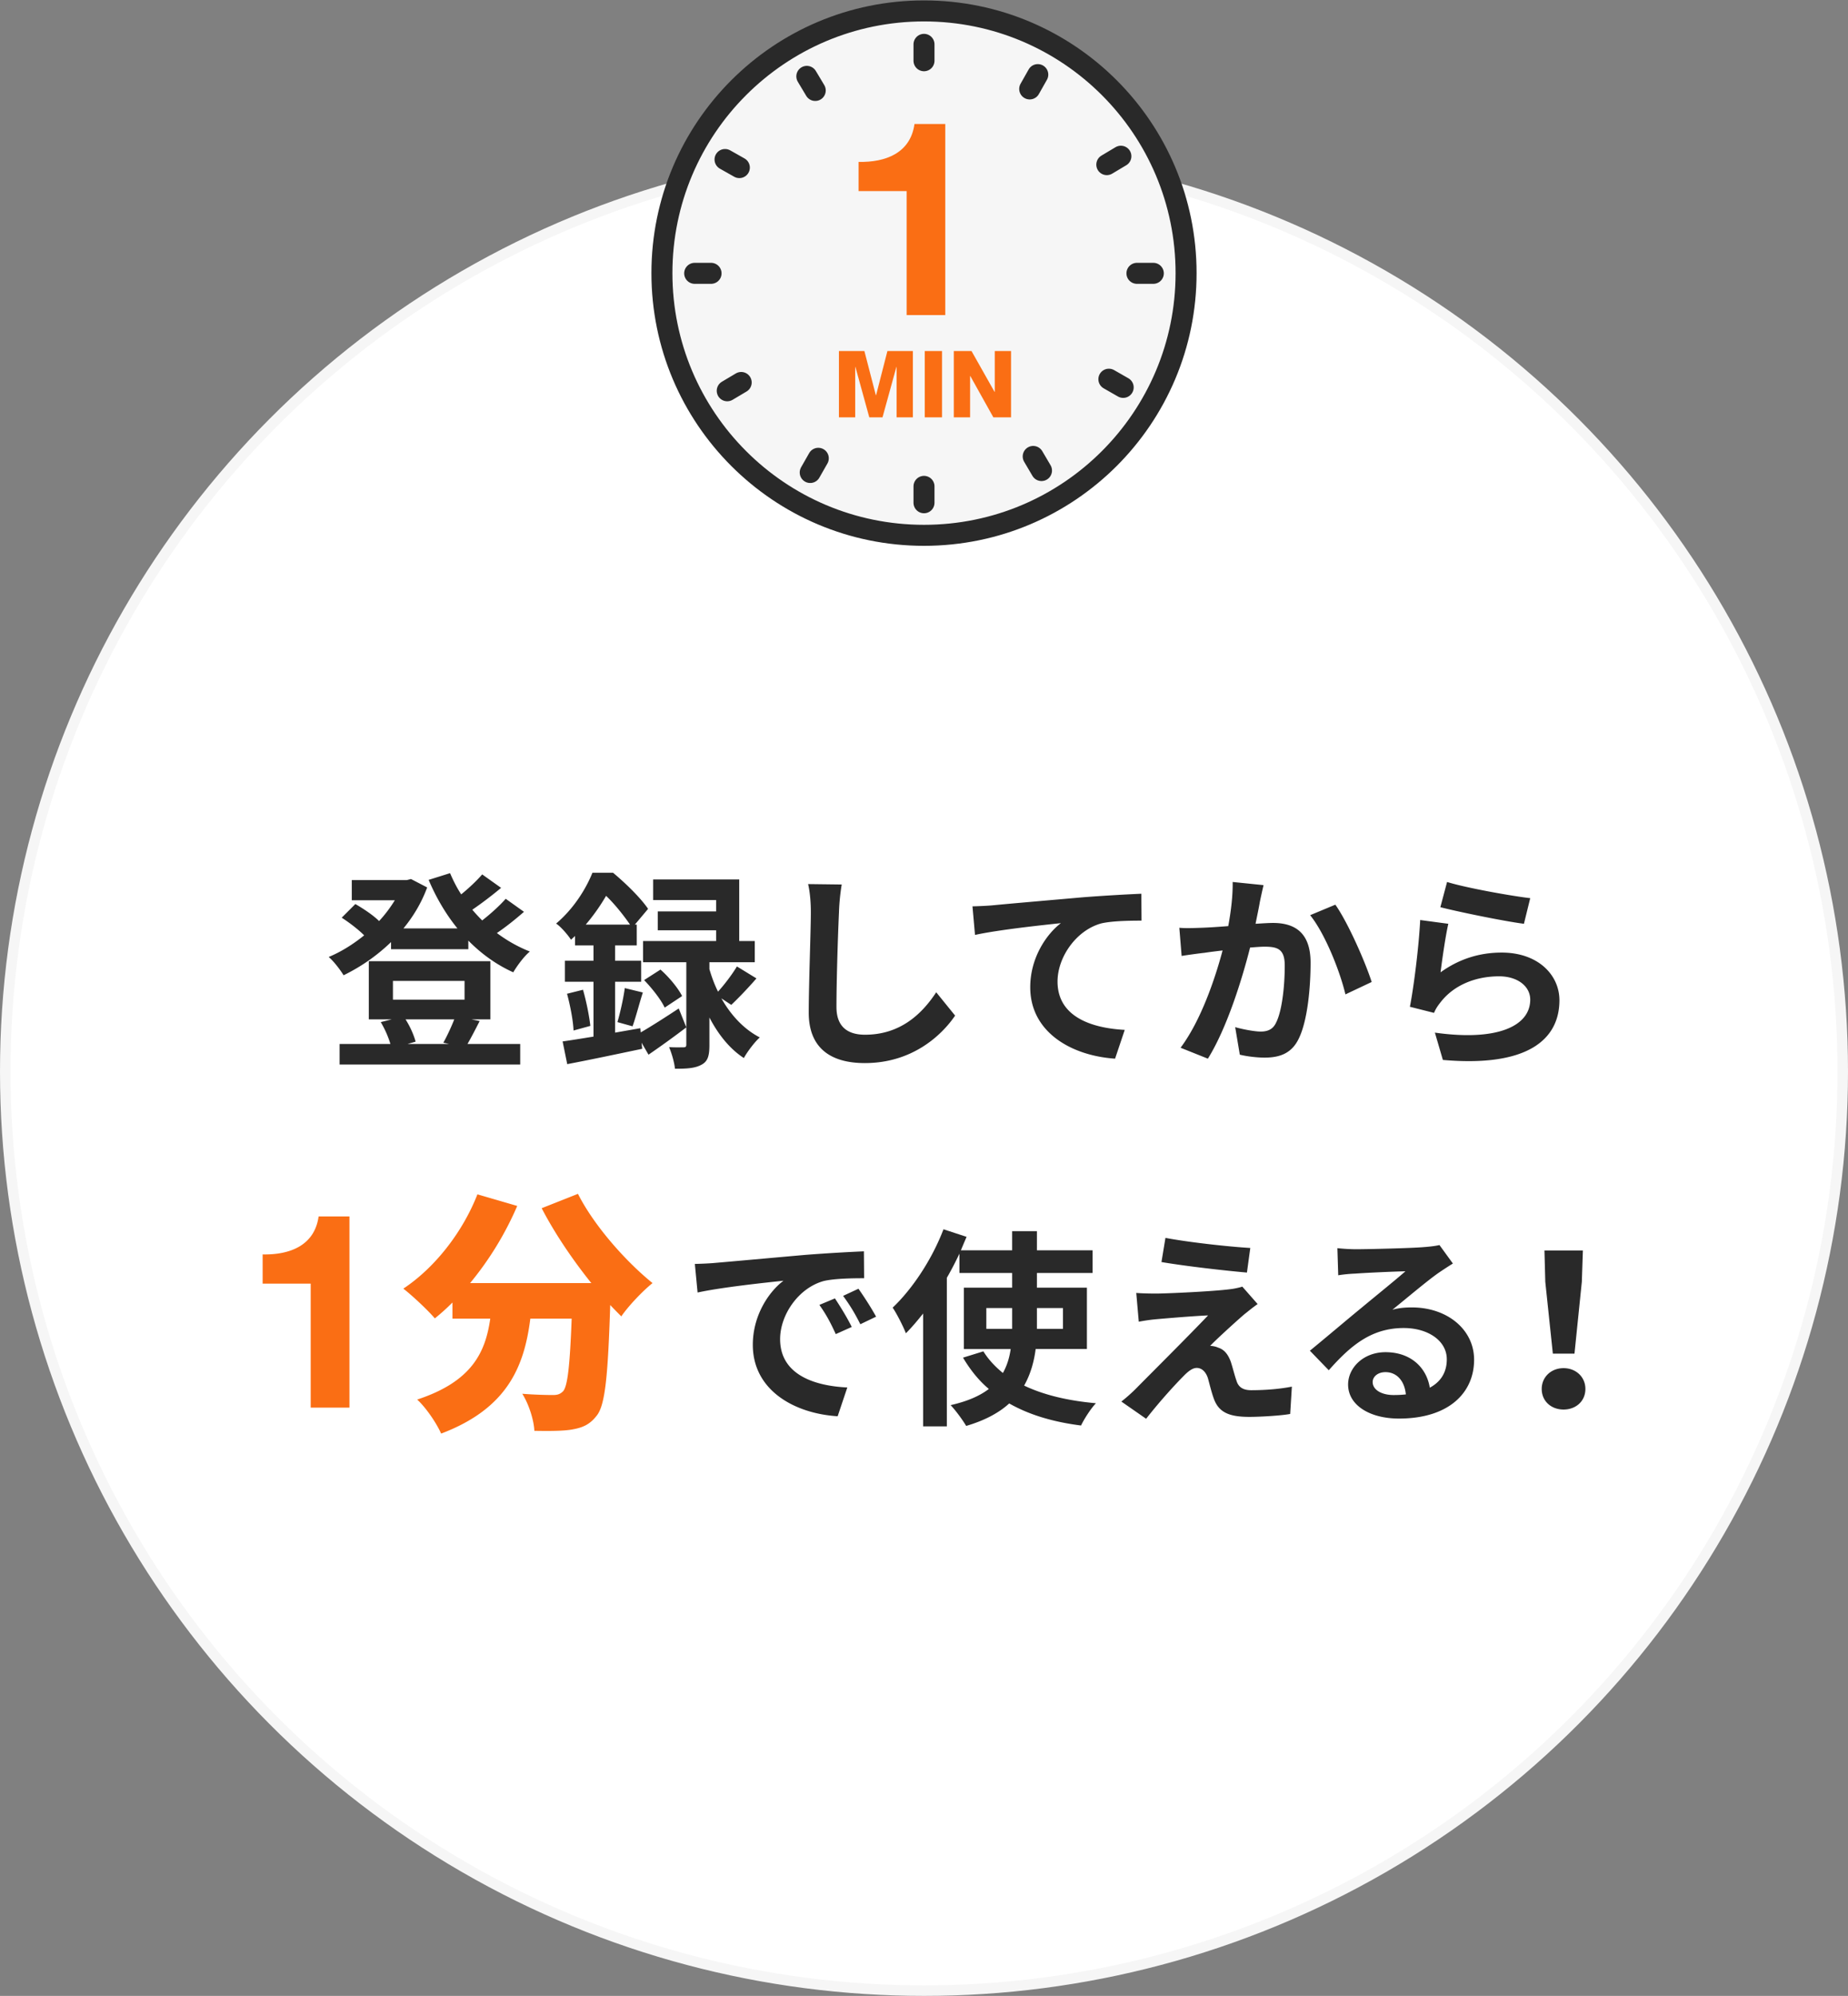
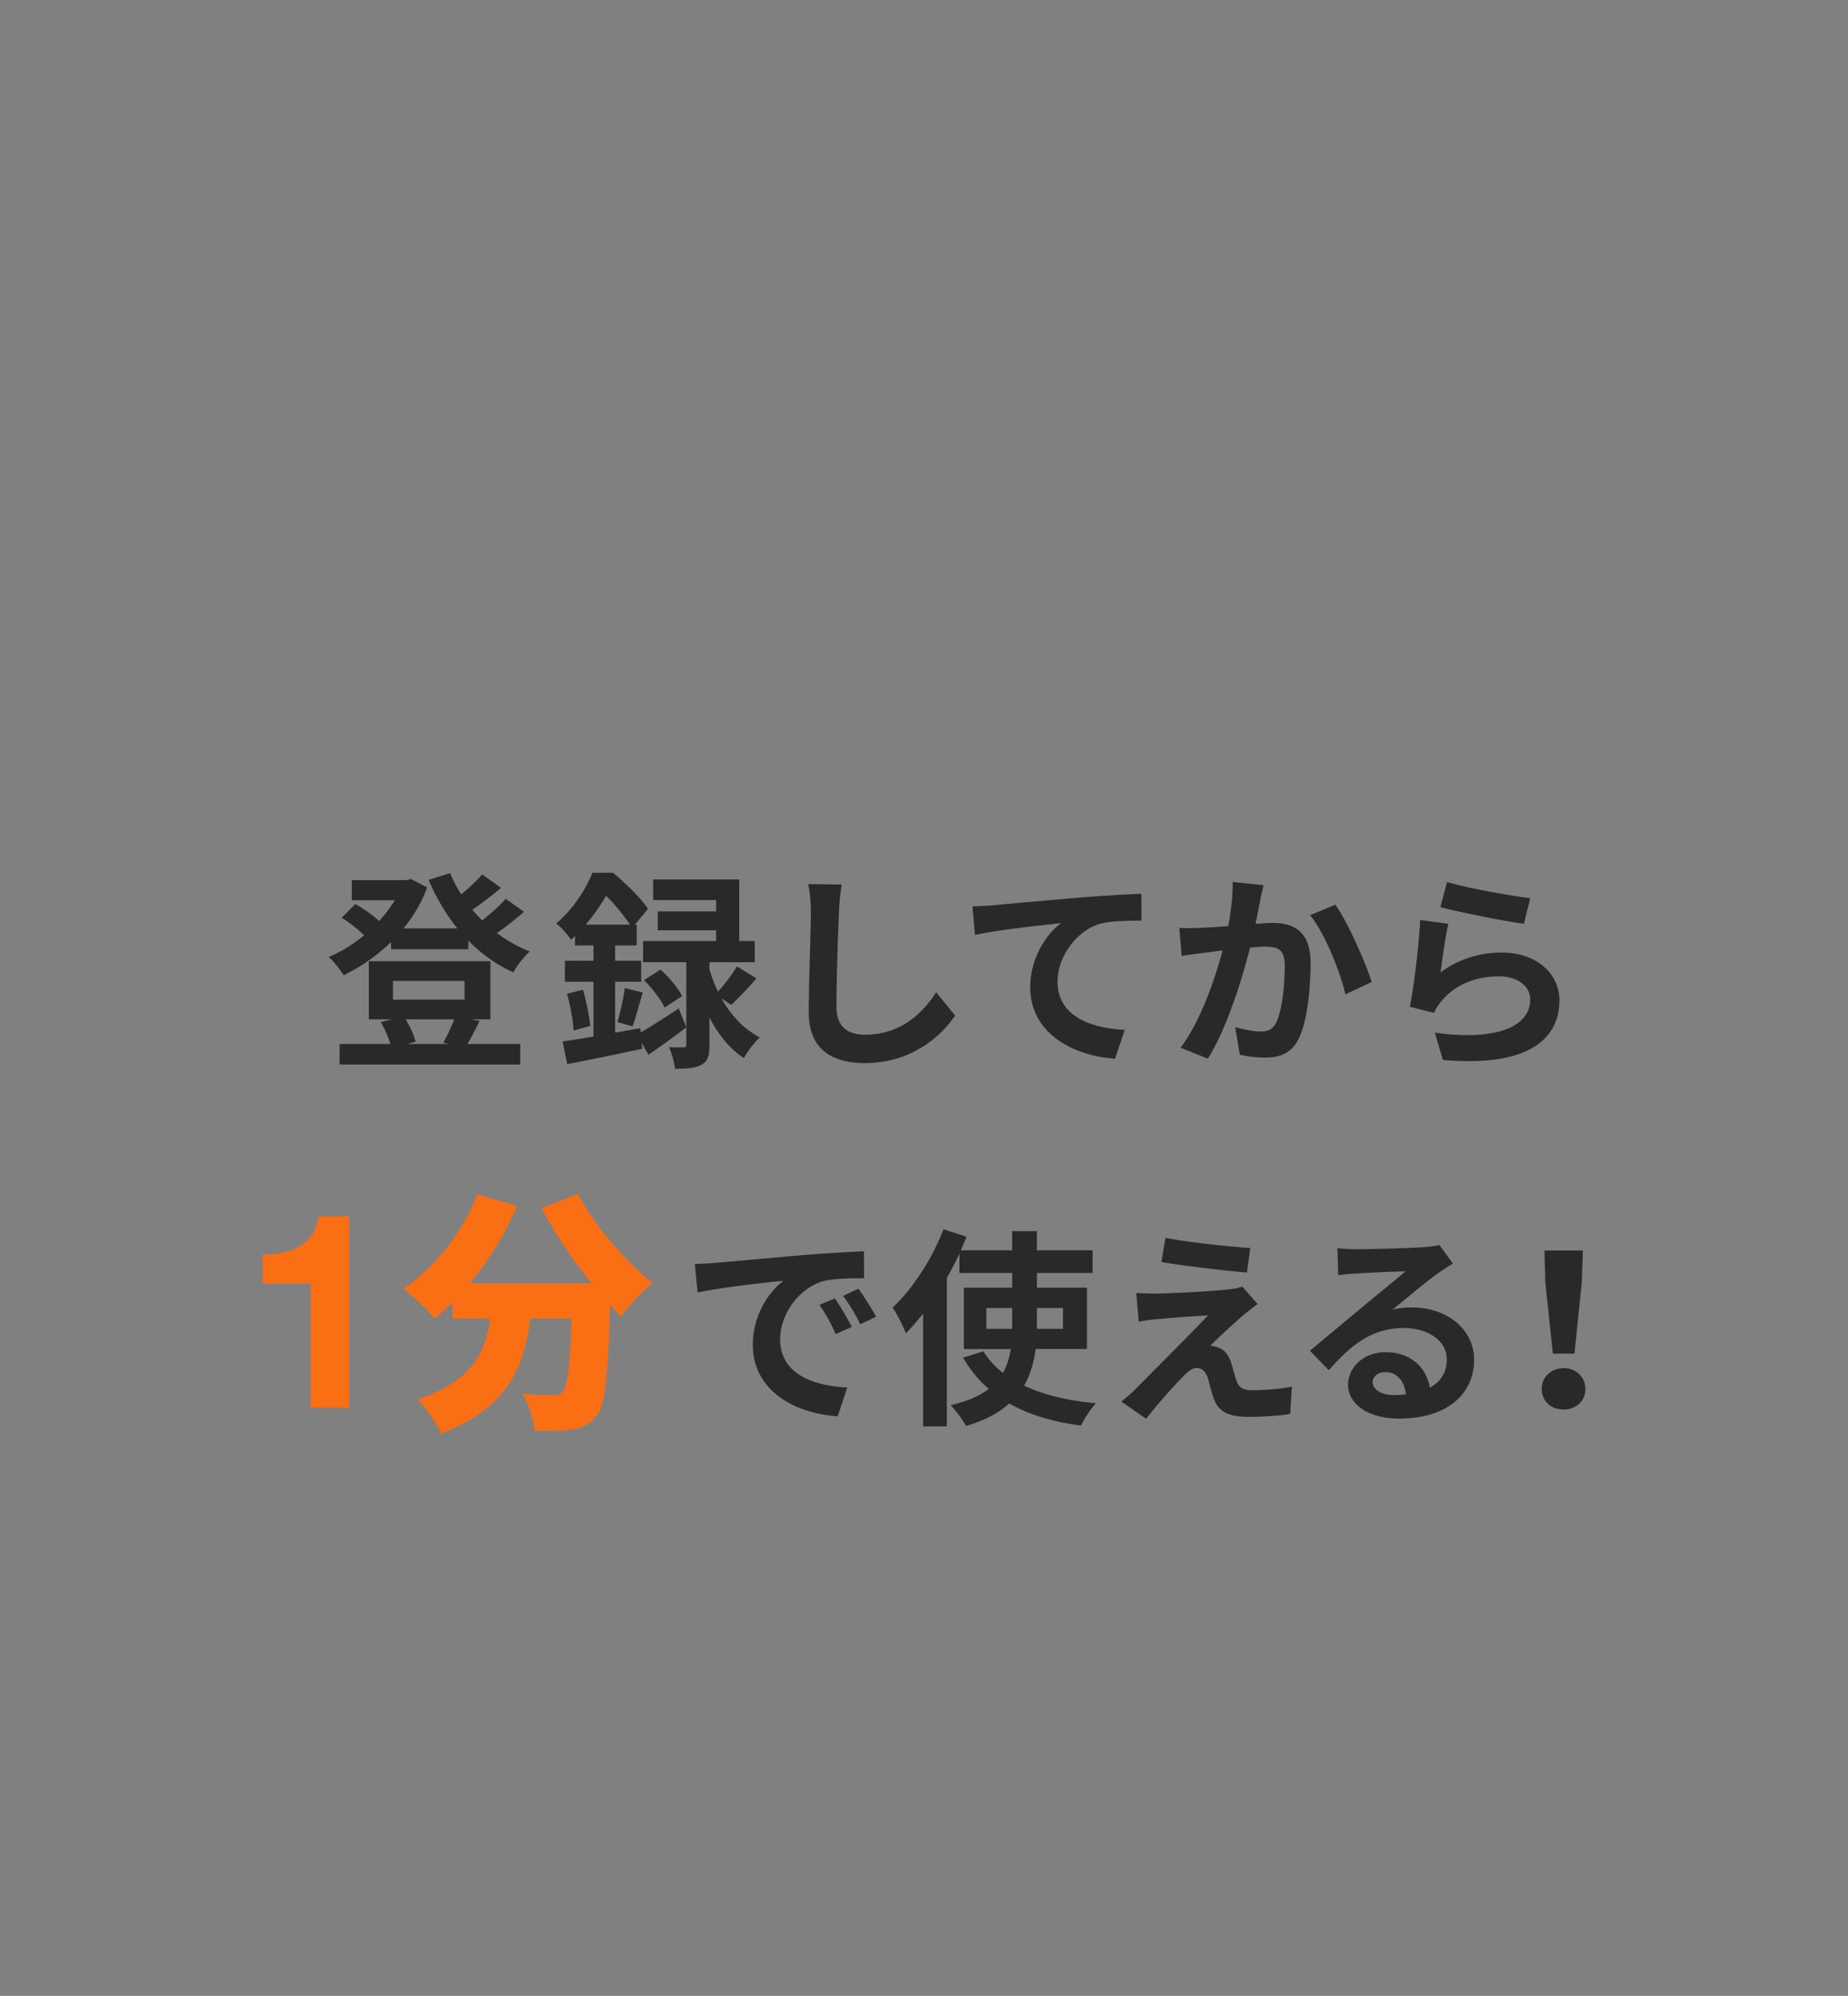
<svg xmlns="http://www.w3.org/2000/svg" width="176" height="190" fill="none">
  <rect width="100%" height="100%" fill="#808080" stroke="none" />
-   <circle cx="88" cy="102" r="87.5" fill="#fff" stroke="#F6F6F6" />
  <path fill="#292929" d="M43.263 97.04h-4.64c.44.68.8 1.52.96 2.12l-.76.22h3.94l-.54-.12c.34-.6.76-1.5 1.04-2.22m-5.84-3.66v1.78h6.82v-1.78zm7.48 3.66.78.16c-.42.82-.82 1.6-1.16 2.18h5.02v1.96h-17.2v-1.96h4.84a9.6 9.6 0 0 0-.92-2.08l1.04-.26h-2.18V91.5h11.58v5.54zm3.26-11.48 1.74 1.24c-.8.7-1.72 1.44-2.58 2.02.96.72 2.02 1.32 3.14 1.76-.54.44-1.22 1.36-1.58 1.98-1.6-.72-3.04-1.76-4.28-3.02v.82h-7.36v-.68a17.6 17.6 0 0 1-4.52 3.16c-.32-.52-.94-1.34-1.42-1.74 1.16-.48 2.32-1.2 3.38-2.06-.56-.56-1.42-1.22-2.14-1.68l1.3-1.3c.76.44 1.7 1.06 2.26 1.62.58-.62 1.08-1.3 1.5-1.98h-4.1v-1.92h5.24l.4-.1 1.54.8c-.54 1.46-1.32 2.76-2.26 3.9h5.14c-1.1-1.36-2.02-2.92-2.74-4.62l2.04-.64c.3.7.64 1.38 1.06 2.02.74-.6 1.48-1.3 2-1.9l1.8 1.28c-.86.72-1.86 1.48-2.74 2.08.3.36.62.7.94 1.02.82-.64 1.68-1.42 2.24-2.06m7.62 2.46h4.22c-.56-.82-1.44-1.94-2.28-2.74-.5.86-1.14 1.8-1.94 2.74m5.2 9.86.04.4c1-.58 2.32-1.42 3.62-2.28l.72 1.8c-1.18.9-2.46 1.82-3.6 2.6l-.66-1.14.06.58c-2.48.52-5.12 1.08-7.14 1.46l-.44-2.16c.84-.12 1.84-.28 2.94-.46v-5.22h-2.72v-2h2.72V90h-1.76v-.9c-.12.12-.26.24-.38.36-.3-.46-.96-1.24-1.42-1.54 1.68-1.42 2.84-3.3 3.46-4.84h1.96c1.18.98 2.64 2.4 3.34 3.44l-1.26 1.5h.18V90h-2.06v1.46h2.48v2h-2.48v4.84zm8.66-2.22-.94-.62c.84 1.48 2.04 2.88 3.66 3.72-.48.42-1.18 1.34-1.52 1.96-1.42-.92-2.5-2.36-3.28-3.86v2.62c0 1-.14 1.56-.76 1.88-.62.34-1.4.38-2.52.38-.06-.6-.3-1.44-.56-2.06.56.04 1.16.02 1.36.02.22 0 .28-.06.28-.26V91.6h-4.12v-2.02h6.96v-1.02h-5.56v-1.8h5.56v-1.08h-6v-1.96h8.2v5.86h1.48v2.02h-4.32v.66c.2.68.46 1.42.82 2.14.62-.68 1.36-1.66 1.8-2.4l1.86 1.14c-.8.92-1.7 1.86-2.4 2.52m-15.64-1.06 1.52-.38c.32 1.1.6 2.52.7 3.44l-1.6.44c-.04-.96-.32-2.4-.62-3.5m6.24 3.1-1.44-.4c.26-.88.58-2.3.7-3.24l1.72.42c-.36 1.12-.68 2.4-.98 3.22m1.1-4.4 1.56-1c.8.7 1.68 1.76 2.06 2.52l-1.66 1.1c-.34-.74-1.2-1.84-1.96-2.62m15.62-9.14 3.2.04c-.14.84-.24 1.84-.26 2.64-.1 2.12-.24 6.56-.24 9.02 0 2 1.2 2.64 2.72 2.64 3.28 0 5.36-1.88 6.78-4.04l1.8 2.22c-1.28 1.88-4.08 4.52-8.6 4.52-3.24 0-5.34-1.42-5.34-4.8 0-2.66.2-7.86.2-9.56 0-.94-.08-1.9-.26-2.68m15.654 2.12c.78-.02 1.54-.06 1.94-.1 1.64-.16 4.92-.44 8.54-.76 2.04-.16 4.22-.28 5.6-.34l.02 2.56c-1.06 0-2.76.02-3.82.26-2.38.64-4.18 3.2-4.18 5.54 0 3.26 3.06 4.42 6.4 4.6l-.92 2.74c-4.16-.28-8.08-2.52-8.08-6.8 0-2.86 1.6-5.1 2.92-6.1-1.7.18-5.88.62-8.18 1.12zm24.78-2.32 2.94.3c-.12.52-.26 1.14-.36 1.64-.1.6-.26 1.32-.4 2.04.66-.04 1.26-.08 1.66-.08 2.1 0 3.58.94 3.58 3.78 0 2.34-.28 5.5-1.12 7.22-.66 1.38-1.76 1.82-3.26 1.82-.76 0-1.7-.12-2.36-.28l-.44-2.62c.76.22 1.9.42 2.42.42.66 0 1.18-.2 1.48-.86.56-1.1.82-3.46.82-5.42 0-1.58-.68-1.8-1.94-1.8-.32 0-.8.04-1.36.08-.76 3-2.2 7.66-4.02 10.58l-2.6-1.04c1.94-2.6 3.28-6.56 4-9.26-.7.08-1.32.16-1.7.22-.56.06-1.58.2-2.2.3l-.22-2.68c.72.06 1.38.02 2.1 0 .62-.02 1.56-.08 2.56-.16.28-1.52.44-2.96.42-4.2m7.38 3.16 2.4-1c1.2 1.7 2.86 5.48 3.46 7.36l-2.5 1.18c-.52-2.2-1.94-5.78-3.36-7.54m12.4-.76.64-2.4c1.88.58 6.18 1.34 7.92 1.54l-.6 2.44c-2-.26-6.42-1.18-7.96-1.58m.76 1.58c-.26 1.1-.6 3.48-.74 4.62 1.8-1.3 3.76-1.88 5.82-1.88 3.48 0 5.5 2.14 5.5 4.54 0 3.62-2.86 6.4-11.1 5.68l-.76-2.6c5.94.84 9.08-.62 9.08-3.14 0-1.28-1.22-2.22-2.96-2.22-2.24 0-4.22.82-5.46 2.32-.36.44-.58.76-.74 1.16l-2.3-.58c.38-1.94.86-5.8.98-8.26zm-58.42 35.66c.48.72 1.22 1.92 1.6 2.72l-1.52.68c-.5-1.1-.92-1.88-1.56-2.78zm2.24-.92c.5.7 1.26 1.88 1.68 2.66l-1.5.72c-.54-1.08-1-1.82-1.64-2.7zm-15.58-2.36c.8-.02 1.56-.06 1.94-.1 1.66-.14 4.94-.44 8.56-.76 2.04-.16 4.2-.28 5.6-.34l.02 2.56c-1.06 0-2.76.02-3.82.26-2.4.64-4.18 3.2-4.18 5.54 0 3.26 3.04 4.44 6.4 4.6l-.92 2.74c-4.16-.26-8.08-2.5-8.08-6.8 0-2.86 1.58-5.1 2.92-6.1-1.72.18-5.88.62-8.18 1.12zm27.76 6.18h2.46v-1.98h-2.46zm7.299-1.98h-2.48v1.98h2.48zm2.28 3.9h-4.88c-.16 1.24-.5 2.42-1.1 3.48 1.84.88 4.14 1.44 6.84 1.68-.5.52-1.12 1.5-1.42 2.12q-4.05-.51-6.84-2.1c-.96.88-2.32 1.62-4.1 2.14-.3-.52-1-1.48-1.48-1.98 1.6-.36 2.78-.88 3.64-1.54-.98-.82-1.78-1.84-2.46-2.98l1.94-.6c.48.78 1.12 1.46 1.86 2.06.4-.72.62-1.46.74-2.28h-4.46v-5.84h4.6v-1.4h-5.02v-1.84c-.36.76-.76 1.54-1.2 2.3v14.14h-2.26v-10.74c-.54.68-1.08 1.32-1.64 1.88-.22-.58-.86-1.86-1.26-2.44 1.9-1.8 3.76-4.62 4.84-7.46l2.2.72c-.18.42-.36.84-.54 1.28h4.88v-1.82h2.36v1.82h5.3v2.16h-5.3v1.4h4.76zm7.48-10.58c2.22.42 6.02.84 8.08.96l-.32 2.34c-2.08-.18-5.78-.6-8.14-1zm8.78 6.3c-.52.36-.94.72-1.3 1-.9.78-2.76 2.48-3.22 2.98.18 0 .54.06.74.16.58.18.94.6 1.22 1.34.18.54.36 1.3.54 1.8.18.62.62.92 1.4.92 1.52 0 2.88-.14 3.88-.34l-.16 2.6c-.82.16-2.86.28-3.88.28-1.88 0-2.9-.4-3.38-1.7-.22-.58-.44-1.5-.58-2-.24-.7-.66-.96-1.06-.96s-.82.32-1.28.8c-.7.7-2.18 2.3-3.54 4.04l-2.36-1.64c.36-.28.86-.7 1.38-1.22 1.02-1.04 5.06-5.06 6.88-6.98-1.4.06-3.76.26-4.9.36-.68.06-1.28.16-1.7.24l-.24-2.74c.46.04 1.18.06 1.9.06.94 0 5.44-.2 7.08-.42.36-.04.9-.16 1.12-.24zm12.955 8.66c.42 0 .8-.02 1.16-.06-.12-1.28-.86-2.12-1.94-2.12-.74 0-1.22.44-1.22.94 0 .74.84 1.24 2 1.24m4.36-14.28 1.28 1.76q-.72.45-1.38.9c-1.06.74-3.14 2.5-4.38 3.5.66-.18 1.22-.22 1.86-.22 3.36 0 5.92 2.1 5.92 4.98 0 3.12-2.38 5.6-7.16 5.6-2.76 0-4.84-1.26-4.84-3.24 0-1.6 1.46-3.08 3.56-3.08 2.44 0 3.92 1.5 4.22 3.38 1.08-.58 1.62-1.5 1.62-2.7 0-1.78-1.8-2.98-4.1-2.98-3.04 0-5.02 1.62-7.14 4.02l-1.8-1.86c1.4-1.14 3.78-3.16 4.96-4.12 1.1-.92 3.16-2.58 4.14-3.44-1.02.02-3.74.14-4.78.22-.54.02-1.16.08-1.62.16l-.08-2.58c.56.06 1.24.1 1.8.1 1.04 0 5.28-.1 6.4-.2.82-.06 1.28-.14 1.52-.2m10.8 10.34-.72-6.84-.08-2.98h3.66l-.1 2.98-.7 6.84zm1.02 5.32c-1.18 0-2.08-.8-2.08-1.96 0-1.14.9-1.98 2.08-1.98s2.08.84 2.08 1.98c0 1.16-.9 1.96-2.08 1.96" />
  <path fill="#FA6E14" d="M33.281 115.8V134H29.59v-11.804h-4.576v-2.782c2.574.052 4.94-.832 5.33-3.614zm18.307-.784 3.456-1.368c1.488 2.952 4.464 6.36 7.104 8.496-.936.744-2.304 2.184-2.976 3.168a46 46 0 0 1-1.056-1.08c-.216 6.744-.48 9.504-1.272 10.512-.696.912-1.416 1.176-2.4 1.344-.84.144-2.184.144-3.552.12-.048-1.032-.528-2.544-1.152-3.528 1.2.096 2.328.12 2.928.12.408 0 .672-.072.96-.36.432-.48.648-2.472.816-6.912h-3.936c-.576 4.536-2.16 8.544-8.496 10.944-.432-.984-1.44-2.472-2.28-3.24 5.256-1.728 6.504-4.536 6.96-7.704h-3.6v-1.536a20 20 0 0 1-1.68 1.512c-.648-.768-2.16-2.184-3-2.832 2.976-1.968 5.64-5.352 7.056-8.976l3.792 1.104a30.4 30.4 0 0 1-4.488 7.344h11.544c-1.752-2.184-3.456-4.68-4.728-7.128" />
  <g clip-path="url(#clip0_151_138)">
-     <path fill="#F6F6F6" stroke="#292929" stroke-linejoin="round" stroke-width="2" d="M88 50.96c13.785 0 24.96-11.175 24.96-24.96S101.785 1.04 88 1.04 63.04 12.215 63.04 26 74.215 50.96 88 50.96Z" />
-     <path fill="#FA6E14" d="M90.039 29.994h-3.692V18.19H81.77v-2.777c2.568.052 4.94-.832 5.324-3.609h2.933v18.2zm-10.141 3.421h2.424l1.092 4.212h.02l1.082-4.212h2.423v6.313h-1.55v-4.794h-.02l-1.321 4.794H82.79l-1.321-4.794h-.021v4.794h-1.55zm8.175 0h1.643v6.313h-1.643zm2.767 0h1.684l2.195 3.89h.02v-3.89h1.55v6.313h-1.685l-2.194-3.931h-.021v3.931h-1.55z" />
-     <path stroke="#292929" stroke-linecap="round" stroke-linejoin="round" stroke-width="2" d="M88 4.222v1.56M88 46.3v1.56m21.84-21.84h-1.56m-40.56 0h-1.56M98.837 7.103l-.77 1.363M77.933 43.628l-.77 1.352m29.807-8.102-1.363-.78M70.414 15.954l-1.363-.77m37.7-.312-1.341.8M70.59 36.41l-1.33.79m29.93 7.593-.79-1.342M77.642 8.611 76.84 7.27" />
-   </g>
+     </g>
  <defs>
    <clipPath id="clip0_151_138">
-       <path fill="#fff" d="M62 0h52v52H62z" />
-     </clipPath>
+       </clipPath>
  </defs>
</svg>